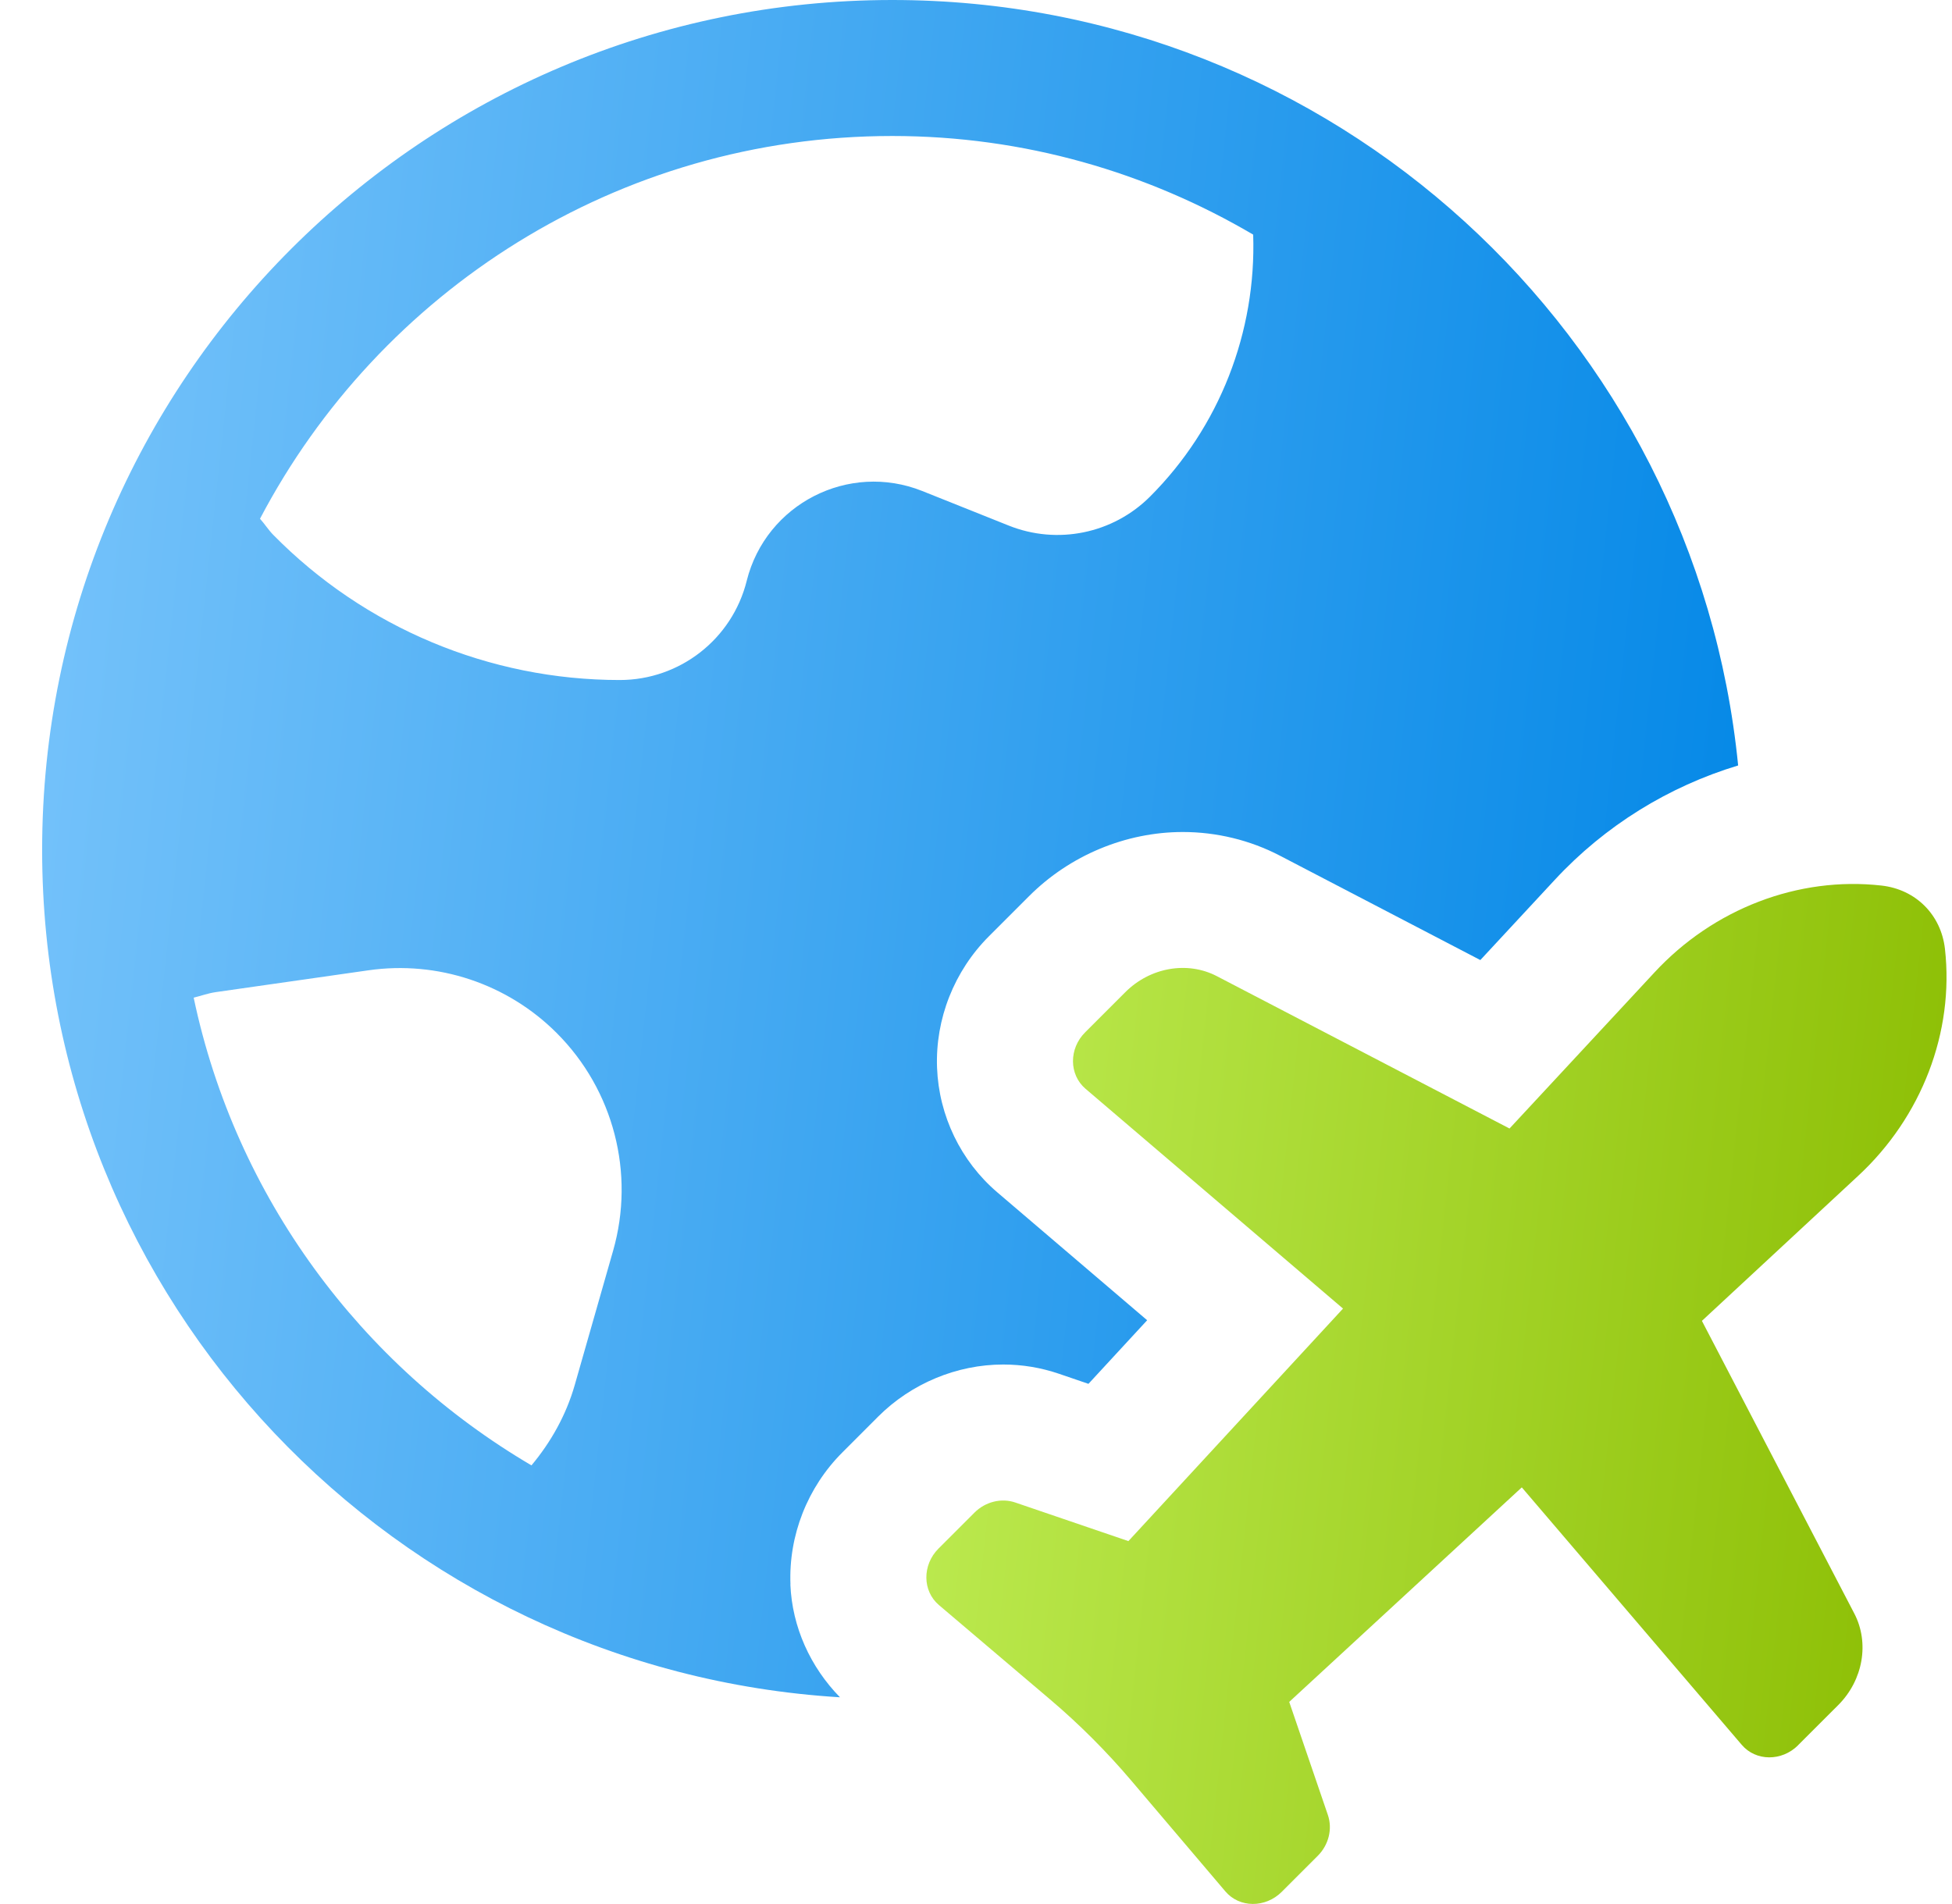
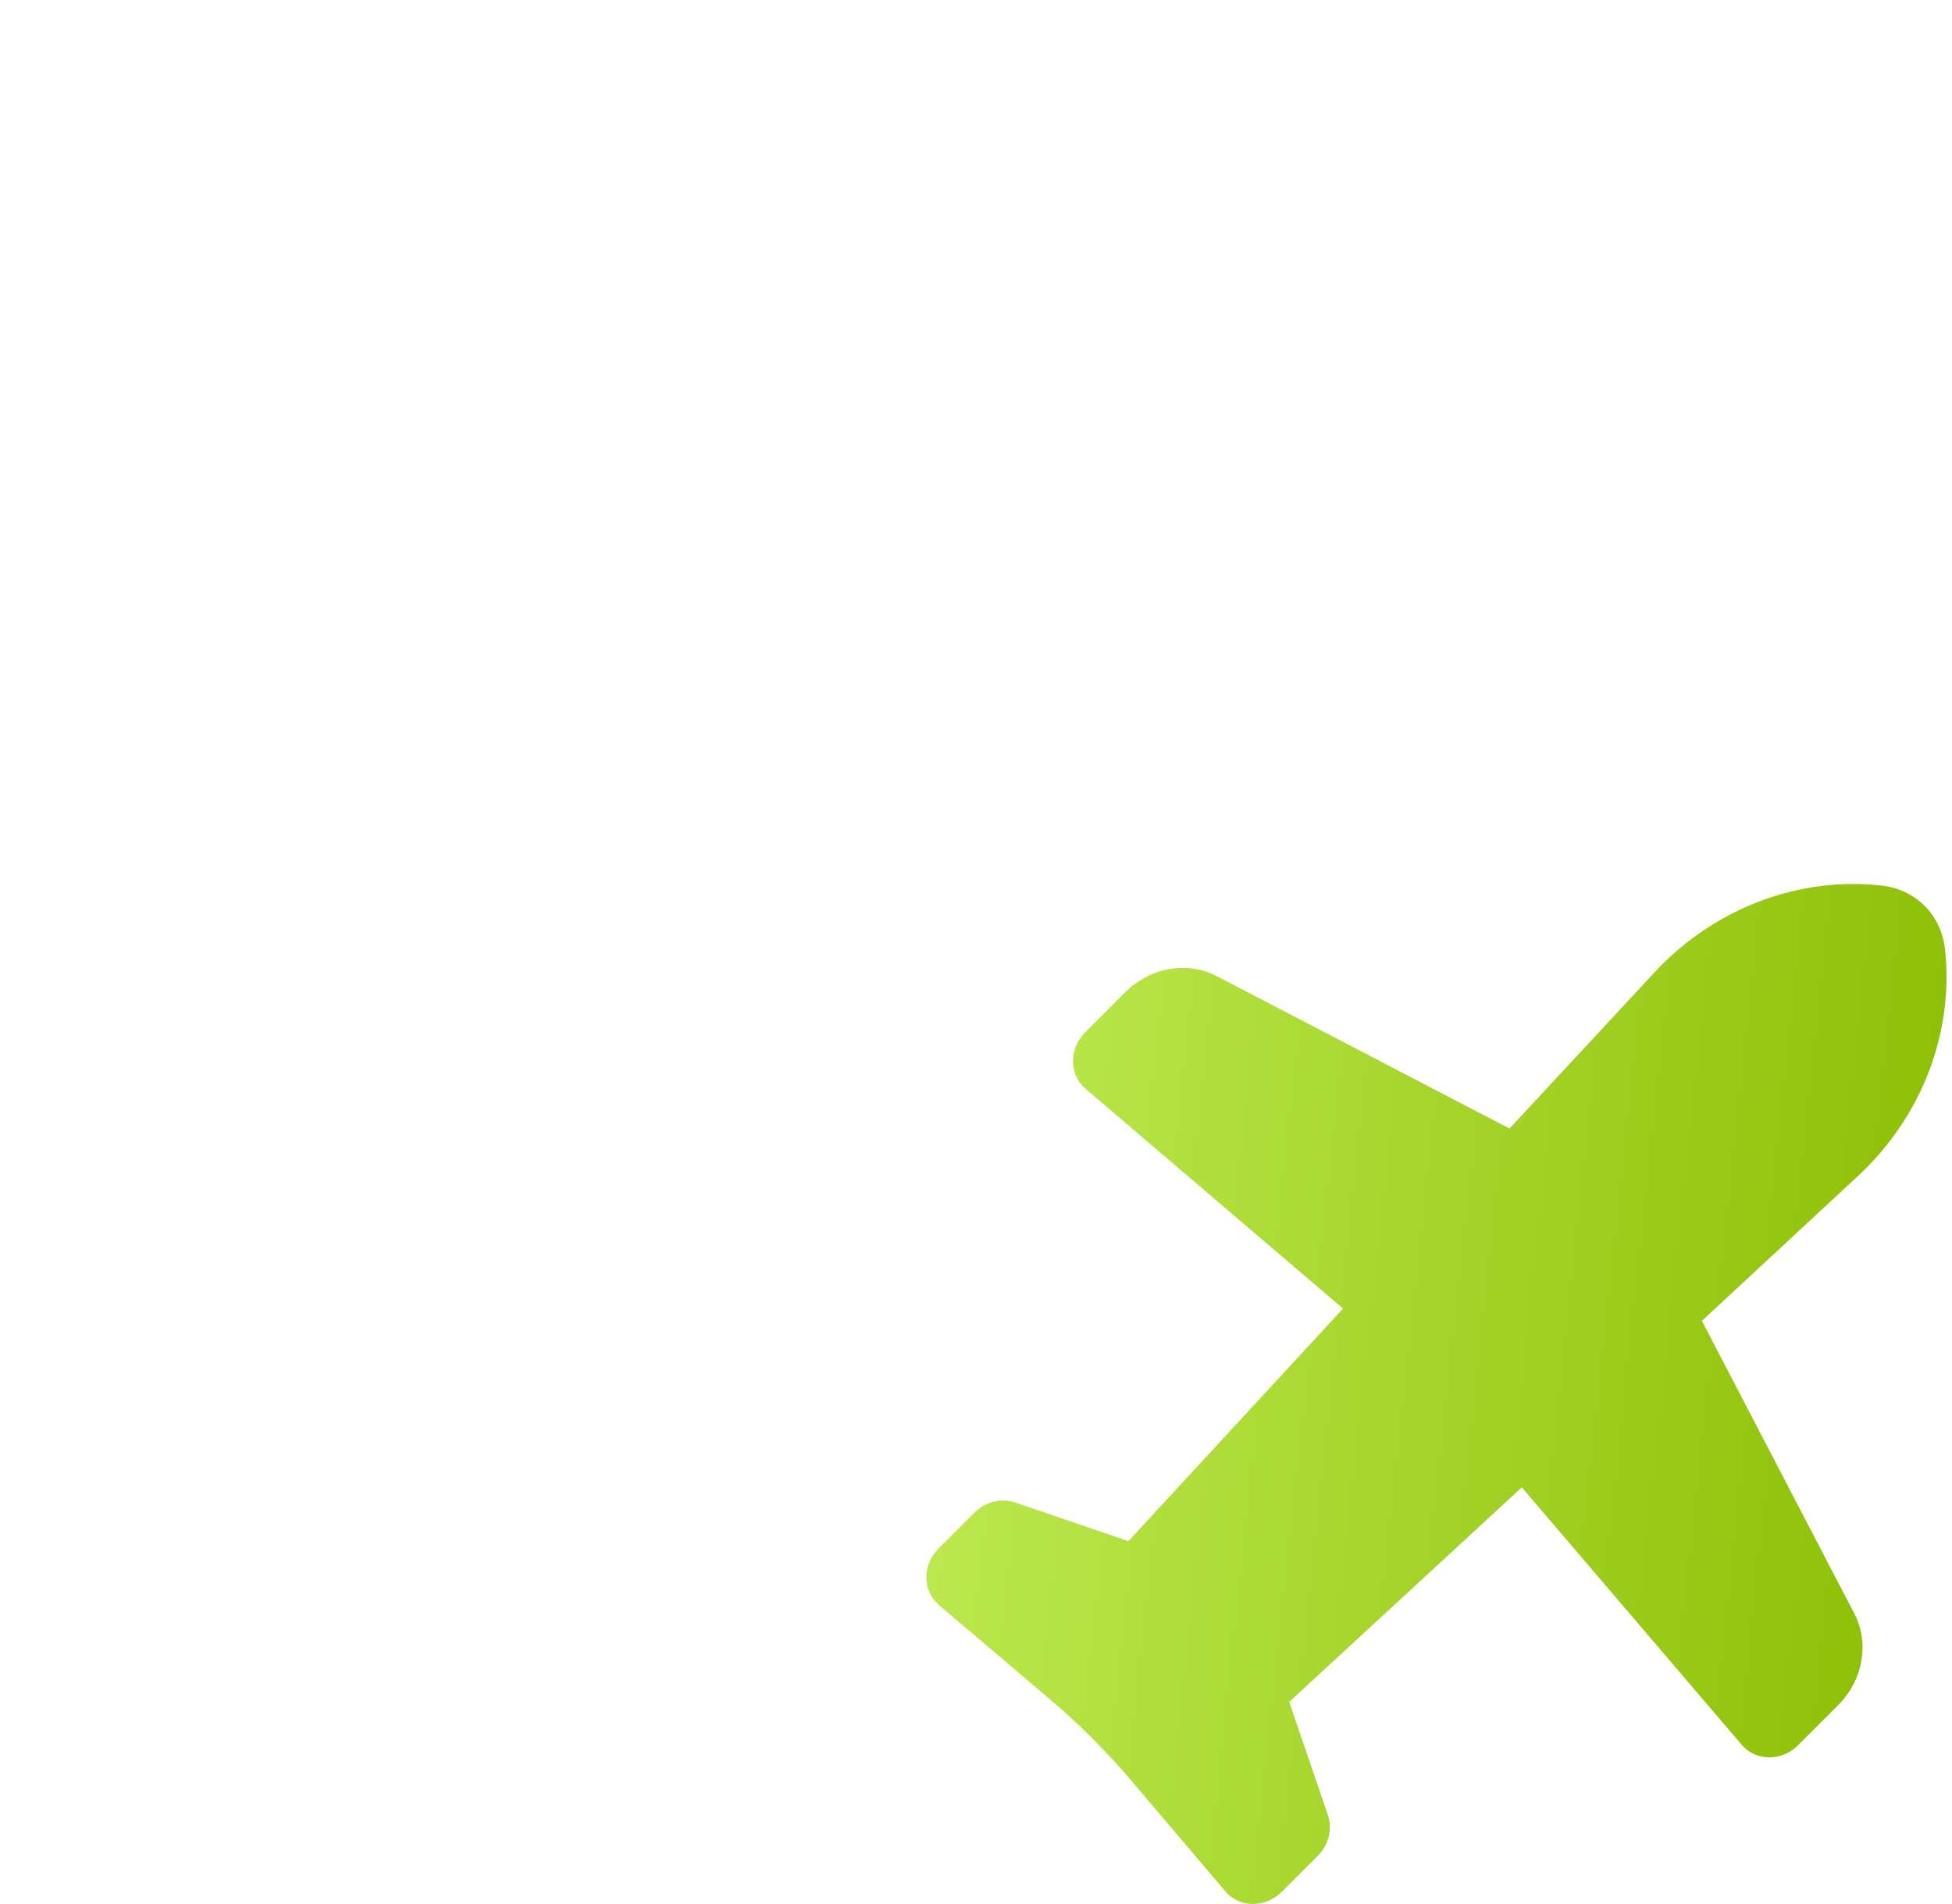
<svg xmlns="http://www.w3.org/2000/svg" width="41" height="40" viewBox="0 0 41 40" fill="none">
-   <path d="M16.603 33.287C16.562 32.258 16.959 31.246 17.694 30.512L18.446 29.759C19.141 29.065 20.097 28.666 21.072 28.666C21.473 28.666 21.867 28.732 22.245 28.861L22.862 29.072L24.095 27.736L20.944 25.046C20.181 24.393 19.721 23.441 19.682 22.434C19.643 21.407 20.041 20.399 20.774 19.667L21.615 18.826C22.471 17.969 23.648 17.479 24.844 17.479C25.553 17.479 26.257 17.65 26.881 17.975L31.093 20.169L32.652 18.489C33.712 17.343 35.053 16.521 36.508 16.081C35.616 7.053 28.004 0 18.741 0C8.879 0 0.885 7.995 0.885 17.856C0.885 27.347 8.295 35.087 17.643 35.657C17.023 35.023 16.638 34.184 16.601 33.286L16.603 33.287ZM12.878 26.275L12.071 29.1C11.889 29.734 11.569 30.298 11.163 30.785C7.584 28.682 4.95 25.148 4.068 20.959C4.223 20.921 4.371 20.866 4.531 20.843L7.741 20.384C9.192 20.177 10.657 20.665 11.693 21.702C12.889 22.898 13.342 24.649 12.878 26.275ZM15.684 12.203C15.378 13.427 14.279 14.286 13.016 14.286C10.28 14.286 7.658 13.187 5.739 11.236C5.636 11.131 5.56 11.007 5.461 10.898C7.97 6.12 12.972 2.857 18.742 2.857C21.511 2.857 24.096 3.62 26.322 4.929C26.389 6.975 25.617 8.971 24.155 10.433C23.377 11.211 22.211 11.45 21.189 11.042L19.373 10.316C17.826 9.697 16.088 10.586 15.684 12.202L15.684 12.203Z" fill="url(#paint0_linear_15465_1113)" />
  <path d="M37.767 36.663L38.611 35.82C39.133 35.297 39.27 34.514 38.947 33.895L35.747 27.749L39.023 24.708C40.364 23.468 41.048 21.683 40.852 19.935C40.771 19.217 40.239 18.685 39.52 18.604C37.773 18.407 35.987 19.091 34.747 20.433L31.706 23.708L25.56 20.508C24.94 20.185 24.157 20.322 23.635 20.845L22.792 21.688C22.449 22.03 22.453 22.575 22.799 22.872L28.209 27.491L23.701 32.376L21.325 31.565C21.032 31.465 20.697 31.548 20.467 31.778L19.712 32.533C19.369 32.877 19.373 33.423 19.721 33.719L22.054 35.7C22.667 36.22 23.236 36.789 23.756 37.401L25.737 39.734C26.032 40.083 26.578 40.087 26.922 39.744L27.678 38.988C27.908 38.758 27.991 38.424 27.891 38.13L27.079 35.754L31.964 31.247L36.584 36.656C36.88 37.003 37.425 37.007 37.768 36.664L37.767 36.663Z" fill="url(#paint1_linear_15465_1113)" />
  <defs>
    <linearGradient id="paint0_linear_15465_1113" x1="0.885" y1="0" x2="39.907" y2="4.218" gradientUnits="userSpaceOnUse">
      <stop stop-color="#78C4FB" />
      <stop offset="1" stop-color="#0086E6" />
    </linearGradient>
    <linearGradient id="paint1_linear_15465_1113" x1="19.457" y1="18.57" x2="42.928" y2="21.11" gradientUnits="userSpaceOnUse">
      <stop stop-color="#BEEC53" />
      <stop offset="1" stop-color="#8ABC00" />
    </linearGradient>
  </defs>
</svg>